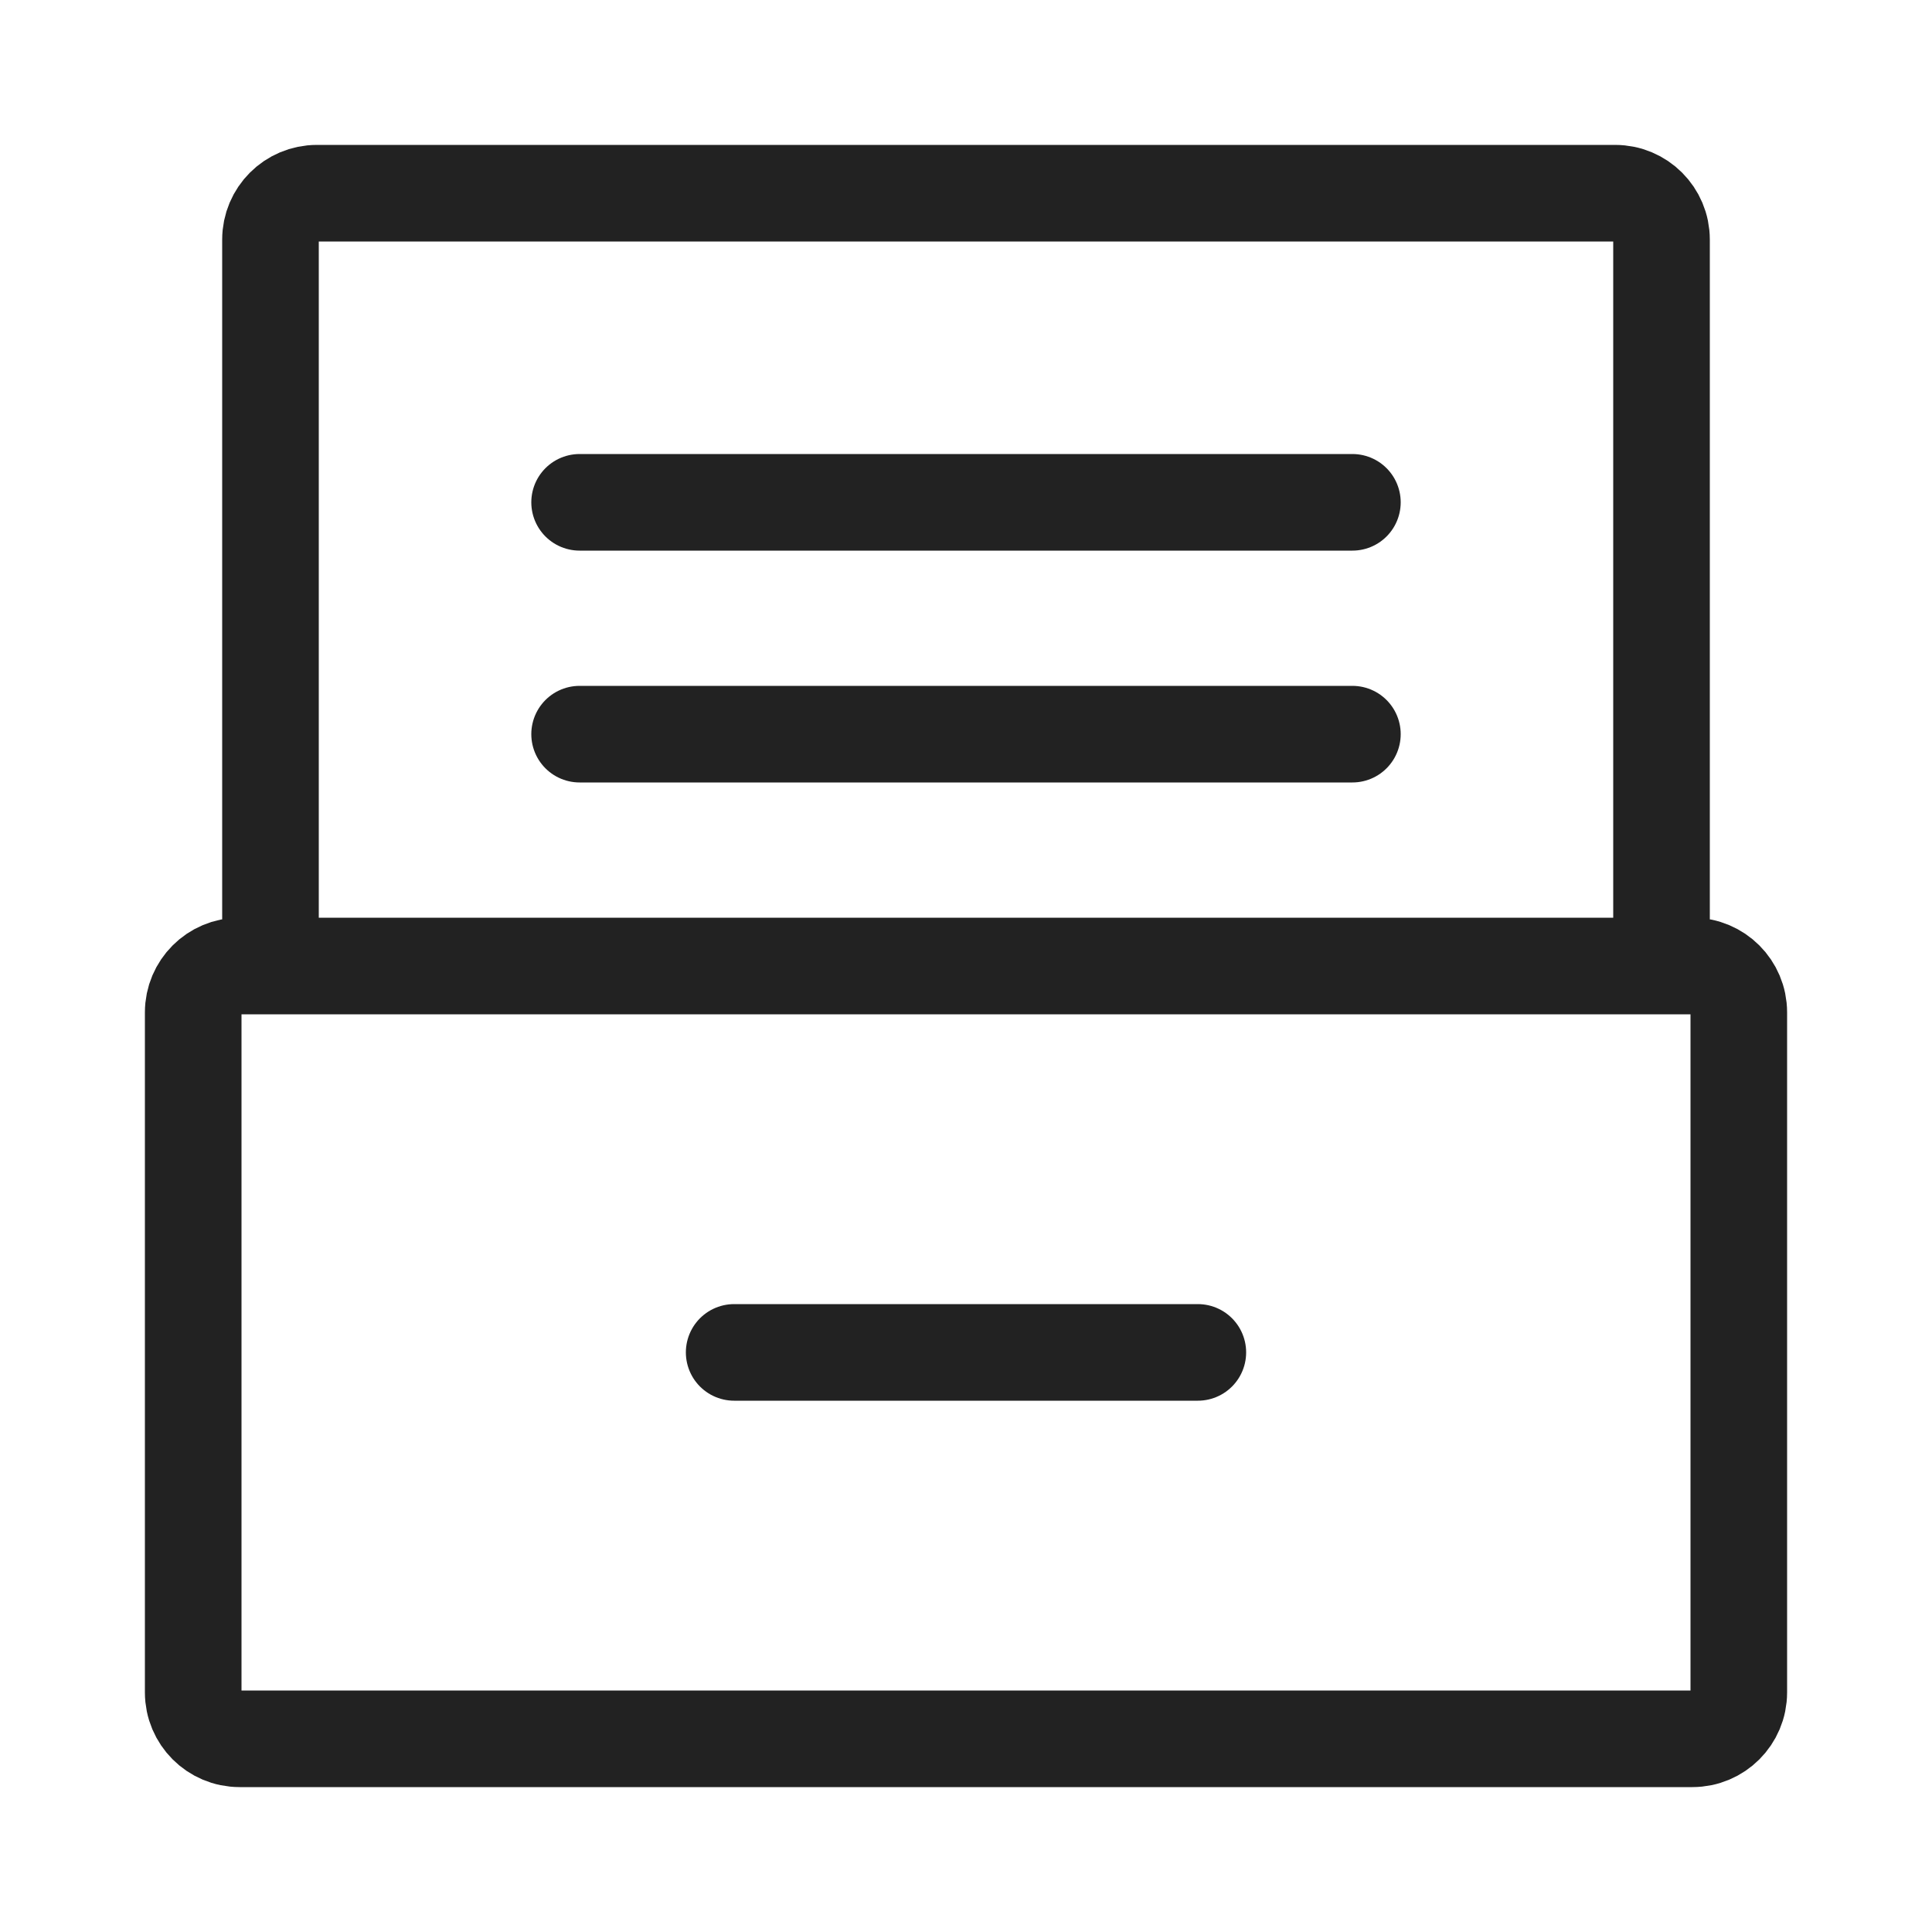
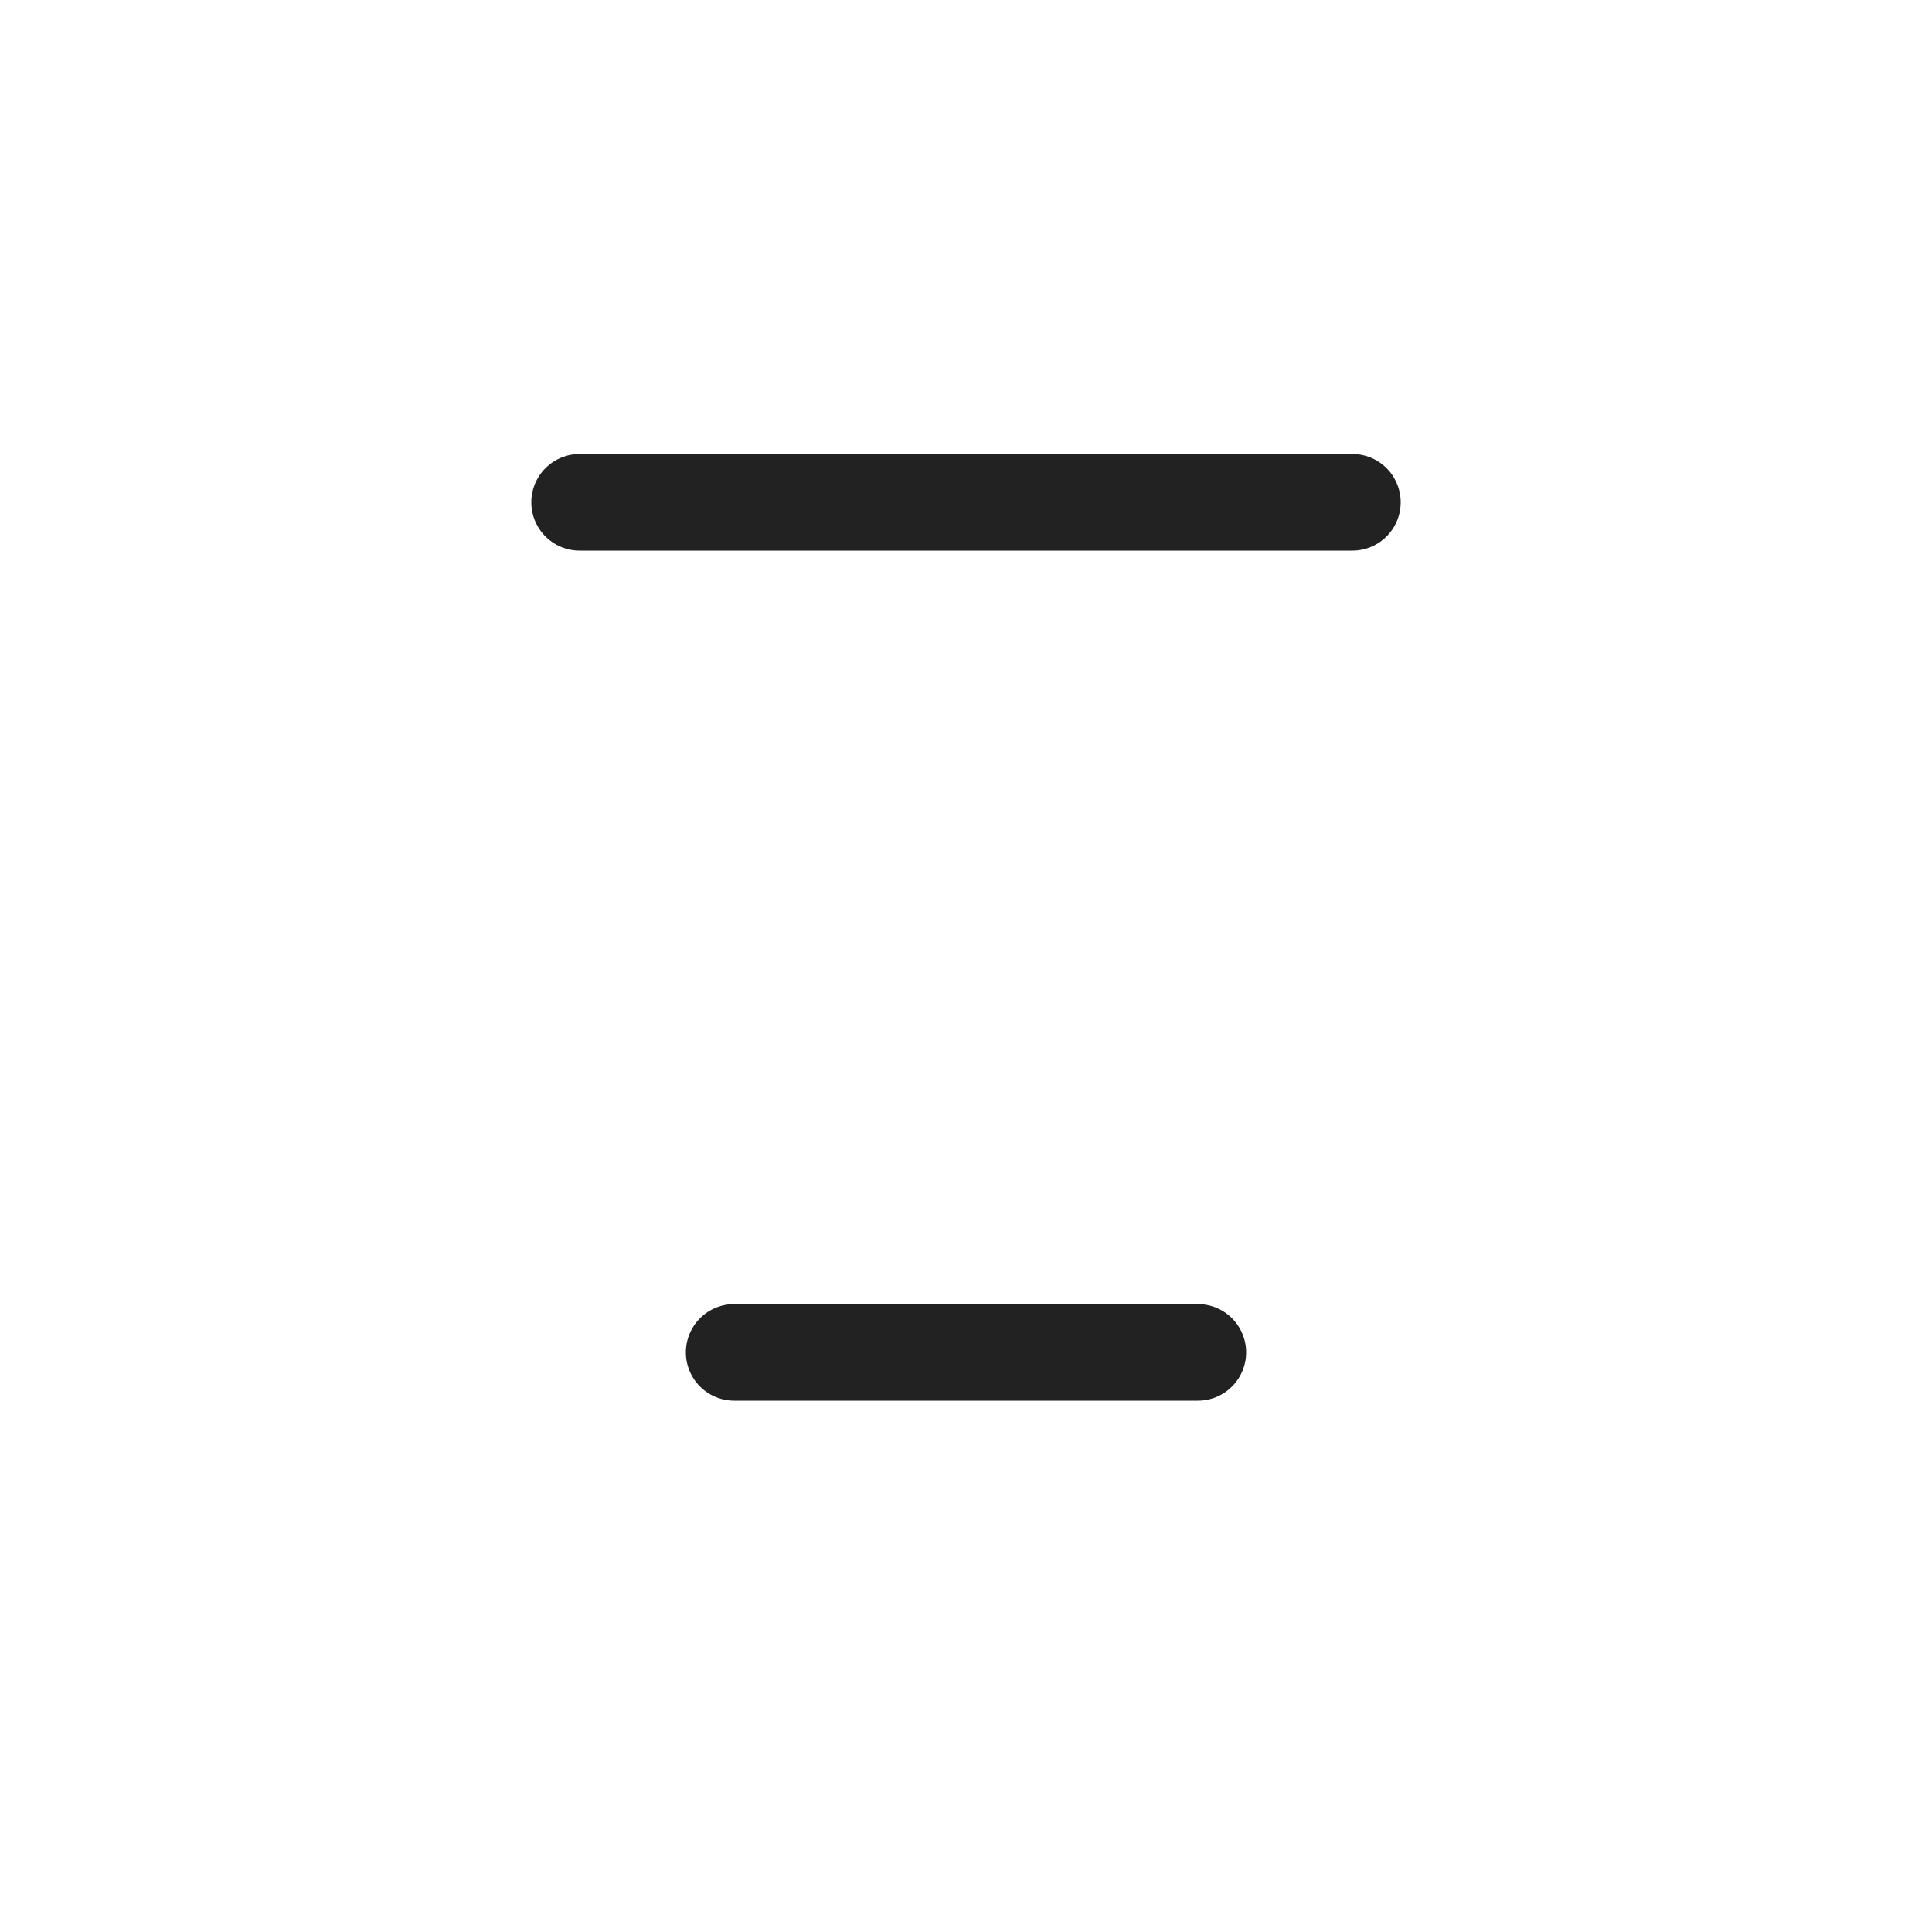
<svg xmlns="http://www.w3.org/2000/svg" width="40" height="40" viewBox="0 0 40 40" fill="none">
  <path d="M12 10.4H28" stroke="#222222" stroke-width="2" stroke-linecap="round" stroke-linejoin="round" />
-   <path d="M12 15.2H28" stroke="#222222" stroke-width="2" stroke-linecap="round" stroke-linejoin="round" />
  <path d="M15.2 28H24.8" stroke="#222222" stroke-width="2" stroke-linecap="round" stroke-linejoin="round" />
-   <path d="M5.6 20H4.96C4.43 20 4 20.43 4 20.96V35.04C4 35.57 4.43 36 4.96 36H35.04C35.57 36 36 35.57 36 35.04V20.96C36 20.43 35.57 20 35.04 20H34.4M5.6 20V4.96C5.6 4.43 6.03 4 6.56 4H33.44C33.97 4 34.4 4.43 34.4 4.96V20M5.6 20H34.4" stroke="#222222" stroke-width="2" />
</svg>